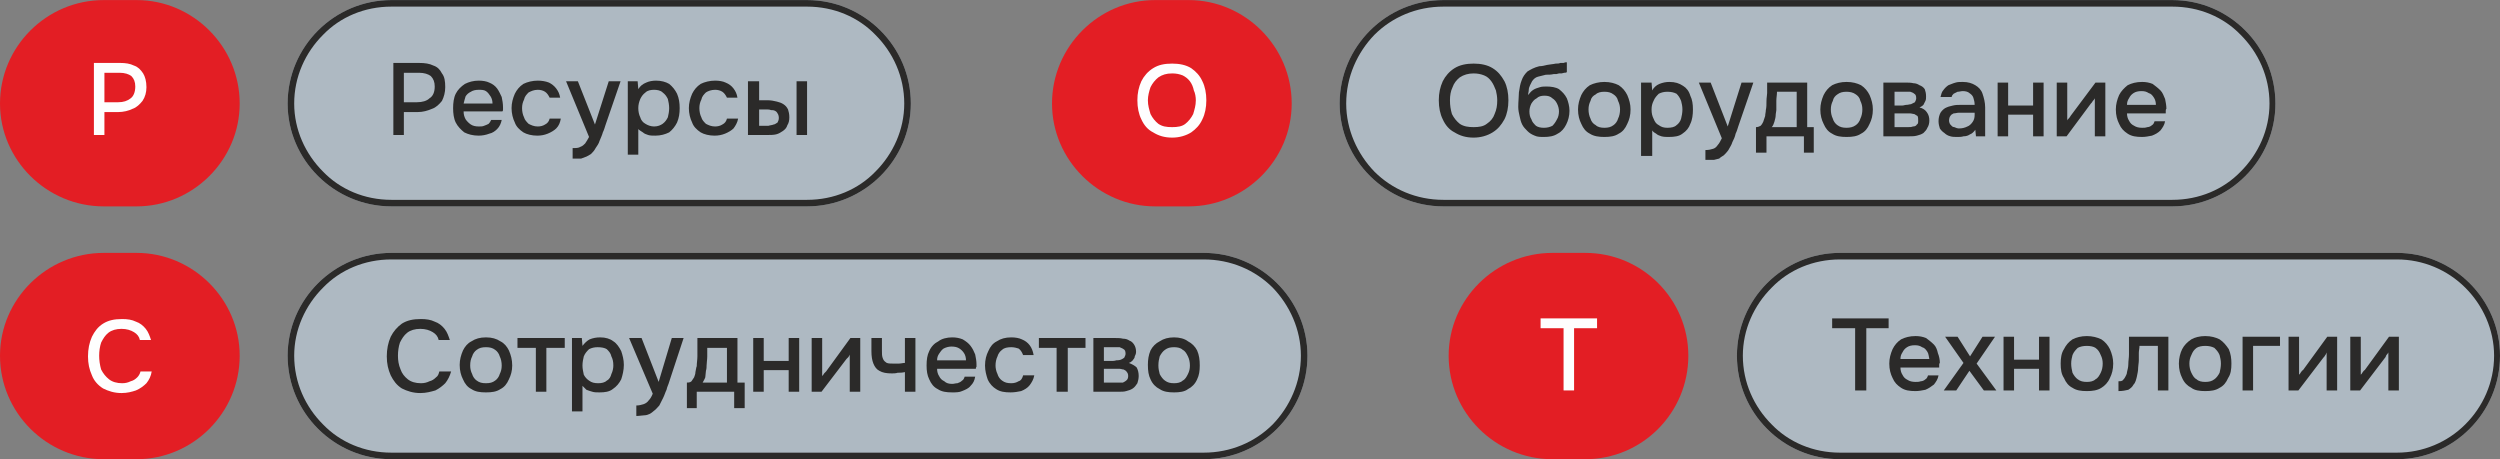
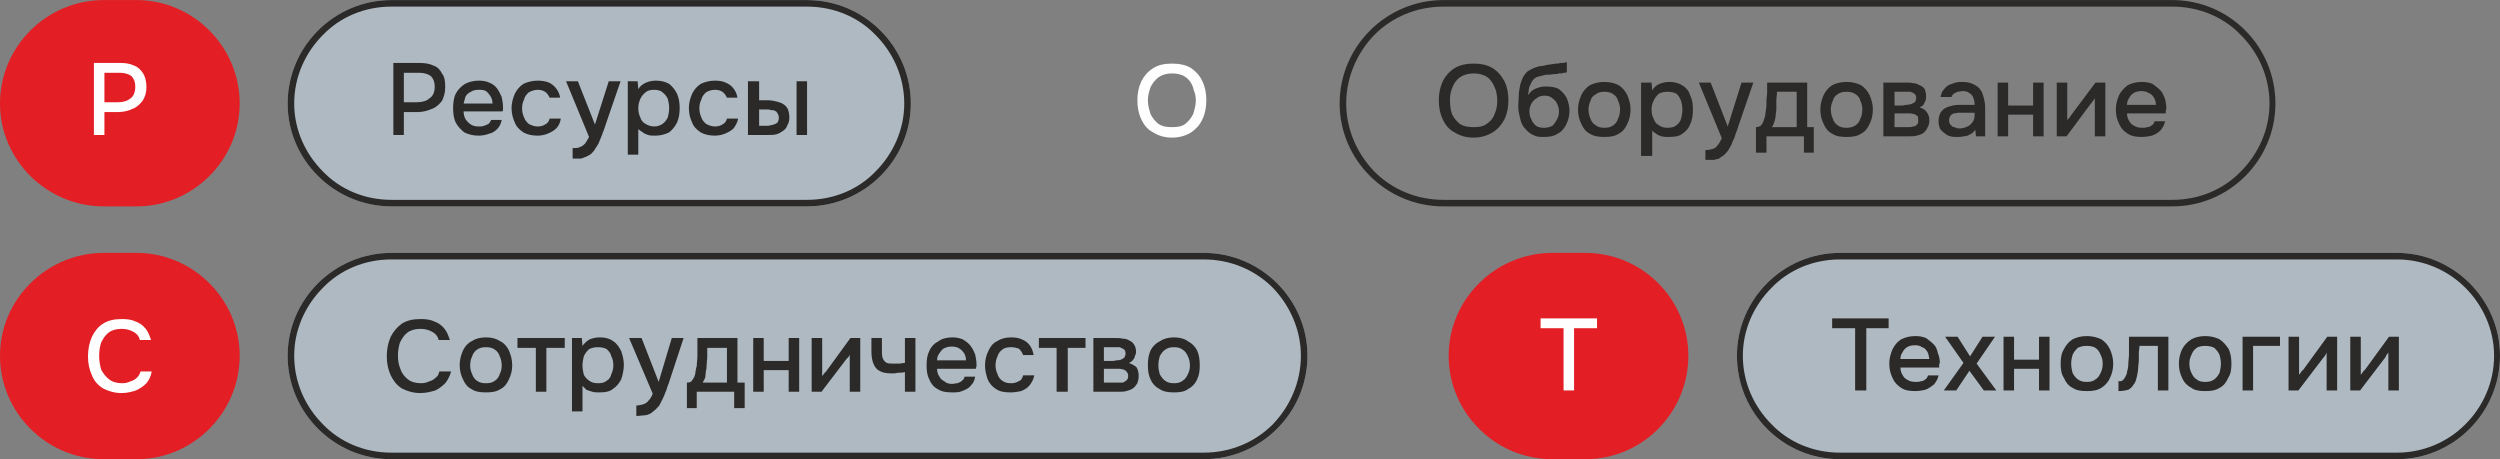
<svg xmlns="http://www.w3.org/2000/svg" width="577" height="106" viewBox="0 0 577 106" fill="none">
  <rect x="0" y="0" width="577" height="106" fill="#808080" stroke="none" />
  <g clip-path="url(#clip0_42_19506)">
    <path fill-rule="evenodd" clip-rule="evenodd" d="M90.332 58.366H277.815C291.001 58.366 301.762 69.099 301.762 82.1C301.762 95.251 291.001 105.984 277.815 105.984H90.332C77.145 105.984 66.385 95.251 66.385 82.1C66.385 69.099 77.145 58.366 90.332 58.366Z" fill="#AEB9C2" />
    <path fill-rule="evenodd" clip-rule="evenodd" d="M424.679 58.366H553.205C566.239 58.366 577 69.099 577 82.1C577 95.251 566.239 105.984 553.205 105.984H424.679C411.493 105.984 400.884 95.251 400.884 82.1C400.884 69.099 411.493 58.366 424.679 58.366Z" fill="#AEB9C2" />
-     <path fill-rule="evenodd" clip-rule="evenodd" d="M333.135 0.016H501.37C514.556 0.016 525.166 10.748 525.166 23.9C525.166 36.901 514.556 47.633 501.37 47.633H333.135C319.949 47.633 309.188 36.901 309.188 23.9C309.188 10.748 319.949 0.016 333.135 0.016Z" fill="#AEB9C2" />
    <path fill-rule="evenodd" clip-rule="evenodd" d="M90.332 0.016H186.271C199.457 0.016 210.218 10.748 210.218 23.9C210.218 36.901 199.457 47.633 186.271 47.633H90.332C77.145 47.633 66.385 36.901 66.385 23.9C66.385 10.748 77.145 0.016 90.332 0.016Z" fill="#AEB9C2" />
    <path d="M90.786 31.156V14.527H96.697C98.061 14.527 99.122 14.678 100.032 15.132C100.941 15.434 101.547 16.039 102.002 16.946C102.608 17.702 102.76 18.76 102.76 20.121C102.76 21.33 102.457 22.388 102.002 23.295C101.396 24.051 100.638 24.807 99.728 25.109C98.668 25.563 97.606 25.865 96.394 25.865H93.211V31.156H90.786ZM93.211 23.597H96.243C97.455 23.597 98.516 23.295 99.122 22.69C99.88 22.237 100.335 21.33 100.335 19.969C100.335 18.911 100.032 18.155 99.425 17.551C98.819 17.097 97.91 16.795 96.697 16.795H93.211V23.597ZM110.489 31.307C109.125 31.307 108.064 31.005 107.155 30.551C106.397 29.947 105.639 29.191 105.185 28.284C104.73 27.377 104.578 26.167 104.578 24.958C104.578 23.749 104.73 22.539 105.185 21.632C105.639 20.725 106.397 19.969 107.307 19.365C108.216 18.911 109.277 18.609 110.489 18.609C111.399 18.609 112.308 18.76 112.914 19.062C113.672 19.365 114.278 19.818 114.733 20.423C115.188 21.028 115.491 21.783 115.794 22.388C115.946 23.144 116.097 23.9 116.097 24.807C116.097 24.958 116.097 25.109 116.097 25.26C116.097 25.411 116.097 25.563 115.946 25.714H107.003C107.003 26.47 107.155 26.923 107.458 27.528C107.761 27.981 108.216 28.435 108.671 28.737C109.125 29.039 109.732 29.191 110.489 29.191C110.944 29.191 111.399 29.191 111.702 29.039C112.157 28.888 112.46 28.737 112.763 28.586C113.066 28.284 113.218 27.981 113.369 27.679H115.794C115.643 28.435 115.339 29.191 114.733 29.795C114.278 30.249 113.672 30.702 112.914 30.854C112.157 31.156 111.247 31.307 110.489 31.307ZM107.003 23.9H113.672C113.672 23.295 113.521 22.69 113.218 22.237C112.914 21.783 112.611 21.33 112.157 21.028C111.702 20.725 111.096 20.725 110.489 20.725C109.732 20.725 109.125 20.876 108.671 21.179C108.064 21.481 107.761 21.783 107.458 22.237C107.307 22.69 107.155 23.295 107.003 23.9ZM123.978 31.307C122.766 31.307 121.553 31.005 120.796 30.551C119.886 29.947 119.128 29.191 118.825 28.284C118.371 27.377 118.068 26.167 118.068 24.958C118.068 23.749 118.371 22.69 118.825 21.632C119.28 20.725 119.886 19.969 120.796 19.365C121.705 18.911 122.918 18.609 124.13 18.609C125.039 18.609 125.949 18.76 126.707 19.062C127.313 19.365 127.919 19.818 128.374 20.423C128.828 21.028 129.132 21.632 129.283 22.539H126.858C126.555 21.935 126.252 21.481 125.797 21.179C125.343 20.876 124.736 20.725 124.13 20.725C123.221 20.725 122.614 21.028 122.008 21.33C121.553 21.783 121.099 22.237 120.947 22.993C120.644 23.597 120.493 24.202 120.493 24.958C120.493 25.714 120.644 26.47 120.947 27.074C121.099 27.679 121.553 28.132 122.008 28.586C122.614 28.888 123.221 29.191 124.13 29.191C124.736 29.191 125.343 29.039 125.797 28.737C126.403 28.435 126.707 27.981 126.858 27.377H129.435C129.283 28.284 128.98 29.039 128.374 29.644C127.919 30.098 127.161 30.551 126.403 30.854C125.646 31.156 124.888 31.307 123.978 31.307ZM132.163 36.598V34.179C132.921 34.179 133.527 34.179 133.982 33.877C134.436 33.726 134.739 33.423 135.043 33.121C135.346 32.667 135.649 32.214 135.952 31.609L130.647 18.76H133.375L137.316 28.737L140.499 18.76H143.227L139.741 28.888C139.589 29.342 139.438 29.947 139.135 30.551C138.983 31.156 138.68 31.761 138.377 32.516C138.225 33.121 137.771 33.726 137.468 34.179C137.164 34.784 136.71 35.237 136.407 35.54C135.952 35.842 135.649 35.993 135.346 36.144C134.891 36.295 134.588 36.447 134.133 36.598C133.527 36.598 132.921 36.598 132.163 36.598ZM144.894 35.691V18.76H147.168L147.319 20.574C147.774 19.818 148.38 19.365 149.138 19.062C149.744 18.76 150.654 18.609 151.411 18.609C152.624 18.609 153.685 18.911 154.443 19.365C155.2 19.969 155.807 20.725 156.261 21.632C156.716 22.69 156.868 23.749 156.868 24.958C156.868 26.167 156.716 27.225 156.261 28.284C155.807 29.191 155.2 29.947 154.443 30.551C153.533 31.005 152.472 31.307 151.26 31.307C150.654 31.307 150.047 31.307 149.593 31.156C149.138 31.005 148.683 30.854 148.38 30.551C147.925 30.249 147.622 30.098 147.319 29.795V35.691H144.894ZM150.957 29.191C151.866 29.191 152.472 28.888 152.927 28.586C153.533 28.132 153.836 27.679 154.139 27.074C154.291 26.47 154.443 25.714 154.443 24.958C154.443 24.202 154.291 23.446 154.139 22.842C153.836 22.237 153.533 21.783 152.927 21.33C152.472 20.876 151.714 20.725 150.957 20.725C150.199 20.725 149.441 20.876 148.986 21.33C148.38 21.783 148.077 22.237 147.774 22.842C147.471 23.597 147.319 24.202 147.319 24.958C147.319 25.714 147.471 26.47 147.774 27.074C147.925 27.679 148.38 28.284 148.986 28.586C149.441 28.888 150.199 29.191 150.957 29.191ZM164.9 31.307C163.688 31.307 162.475 31.005 161.718 30.551C160.808 29.947 160.05 29.191 159.747 28.284C159.293 27.377 158.99 26.167 158.99 24.958C158.99 23.749 159.293 22.69 159.747 21.632C160.202 20.725 160.808 19.969 161.718 19.365C162.627 18.911 163.84 18.609 165.052 18.609C165.961 18.609 166.871 18.76 167.477 19.062C168.235 19.365 168.841 19.818 169.296 20.423C169.75 21.028 170.054 21.632 170.205 22.539H167.78C167.477 21.935 167.174 21.481 166.719 21.179C166.265 20.876 165.658 20.725 165.052 20.725C164.143 20.725 163.385 21.028 162.93 21.33C162.475 21.783 162.021 22.237 161.869 22.993C161.566 23.597 161.415 24.202 161.415 24.958C161.415 25.714 161.566 26.47 161.869 27.074C162.021 27.679 162.475 28.132 162.93 28.586C163.536 28.888 164.143 29.191 165.052 29.191C165.658 29.191 166.265 29.039 166.719 28.737C167.325 28.435 167.629 27.981 167.78 27.377H170.357C170.205 28.284 169.75 29.039 169.296 29.644C168.841 30.098 168.083 30.551 167.325 30.854C166.568 31.156 165.81 31.307 164.9 31.307ZM172.63 31.156V18.76H175.207V23.144H177.329C177.935 23.144 178.693 23.295 179.299 23.446C179.905 23.597 180.36 23.749 180.815 24.051C181.269 24.353 181.572 24.656 181.876 25.26C182.027 25.714 182.179 26.318 182.179 27.074C182.179 27.83 182.027 28.435 181.724 28.888C181.572 29.493 181.118 29.947 180.663 30.249C180.208 30.551 179.754 30.854 179.147 31.005C178.541 31.156 177.783 31.156 177.177 31.156H172.63ZM175.207 29.039H175.965C176.419 29.039 176.874 29.039 177.329 29.039C177.783 28.888 178.238 28.888 178.541 28.737C178.844 28.737 179.147 28.435 179.451 28.284C179.602 27.981 179.754 27.679 179.754 27.225C179.754 26.772 179.602 26.318 179.451 26.167C179.299 25.865 179.147 25.714 178.844 25.563C178.541 25.411 178.238 25.411 177.935 25.411C177.632 25.26 177.177 25.26 176.874 25.26H175.207V29.039ZM183.846 31.156V18.76H186.271V31.156H183.846Z" fill="#2B2A29" />
    <path fill-rule="evenodd" clip-rule="evenodd" d="M90.332 0.016H186.271C199.457 0.016 210.218 10.748 210.218 23.9C210.218 36.901 199.457 47.633 186.271 47.633H90.332C77.145 47.633 66.385 36.901 66.385 23.9C66.385 10.748 77.145 0.016 90.332 0.016ZM186.271 1.527H90.332C84.117 1.527 78.51 3.946 74.569 8.028C70.477 12.109 67.9 17.702 67.9 23.9C67.9 29.947 70.477 35.54 74.569 39.622C78.51 43.703 84.117 46.122 90.332 46.122H186.271C192.485 46.122 198.093 43.703 202.033 39.622C206.126 35.54 208.702 29.947 208.702 23.9C208.702 17.702 206.126 12.109 202.033 8.028C198.093 3.946 192.485 1.527 186.271 1.527Z" fill="#2B2A29" />
    <path fill-rule="evenodd" clip-rule="evenodd" d="M31.525 0.016H23.947C10.761 0.016 0 10.748 0 23.9C0 36.901 10.761 47.633 23.947 47.633H31.525C44.559 47.633 55.321 36.901 55.321 23.9C55.321 10.748 44.559 0.016 31.525 0.016Z" fill="#E31E24" />
    <path d="M21.674 31.156V14.527H27.736C28.948 14.527 30.009 14.678 30.919 15.132C31.828 15.434 32.434 16.039 33.041 16.946C33.495 17.702 33.799 18.76 33.799 20.121C33.799 21.33 33.495 22.388 32.889 23.295C32.283 24.051 31.525 24.807 30.616 25.109C29.706 25.563 28.494 25.865 27.281 25.865H24.099V31.156H21.674ZM24.099 23.597H27.281C28.494 23.597 29.403 23.295 30.161 22.69C30.767 22.237 31.222 21.33 31.222 19.969C31.222 18.911 30.919 18.155 30.313 17.551C29.706 17.097 28.797 16.795 27.584 16.795H24.099V23.597Z" fill="#FEFEFE" />
    <path d="M340.107 31.76C338.288 31.76 336.924 31.307 335.712 30.551C334.499 29.946 333.59 28.888 332.984 27.528C332.377 26.318 332.074 24.807 332.074 23.144C332.074 21.481 332.377 20.12 332.984 18.76C333.59 17.55 334.499 16.492 335.712 15.736C336.924 14.981 338.44 14.678 340.107 14.678C341.774 14.678 343.29 14.981 344.502 15.736C345.715 16.492 346.473 17.399 347.231 18.76C347.837 19.969 348.14 21.481 348.14 23.144C348.14 24.807 347.837 26.318 347.231 27.528C346.473 28.888 345.715 29.795 344.502 30.551C343.29 31.307 341.774 31.76 340.107 31.76ZM340.107 29.342C341.32 29.342 342.381 29.19 343.138 28.586C344.048 27.981 344.654 27.225 344.957 26.318C345.412 25.26 345.563 24.353 345.563 23.144C345.563 22.388 345.412 21.481 345.26 20.876C344.957 20.12 344.654 19.364 344.199 18.76C343.745 18.155 343.29 17.702 342.532 17.399C341.774 17.097 341.017 16.946 340.107 16.946C338.895 16.946 337.834 17.248 336.924 17.853C336.167 18.457 335.56 19.213 335.257 20.12C334.802 21.027 334.651 22.085 334.651 23.144C334.651 24.353 334.802 25.26 335.106 26.318C335.56 27.225 336.167 27.981 336.924 28.586C337.834 29.19 338.895 29.342 340.107 29.342ZM356.324 31.609C355.567 31.609 354.809 31.609 354.203 31.307C353.445 31.004 352.99 30.702 352.535 30.249C352.081 29.795 351.626 29.342 351.323 28.737C351.02 28.132 350.868 27.528 350.717 26.772C350.565 26.167 350.413 25.411 350.413 24.655C350.413 23.446 350.565 22.237 350.565 21.33C350.717 20.271 350.868 19.364 351.171 18.609C351.474 17.702 351.929 17.097 352.535 16.492C353.293 16.039 354.051 15.585 355.263 15.283C355.87 15.283 356.476 15.132 357.082 14.981C357.84 14.829 358.446 14.829 359.053 14.678C359.507 14.678 359.81 14.678 360.113 14.527C360.417 14.527 360.72 14.527 360.871 14.527C361.174 14.376 361.326 14.376 361.629 14.376V16.643C361.478 16.795 361.174 16.795 361.023 16.795C360.871 16.795 360.568 16.946 360.417 16.946C360.265 16.946 359.962 16.946 359.81 16.946C359.659 16.946 359.356 17.097 359.204 17.097C359.053 17.097 358.749 17.097 358.598 17.097C357.992 17.248 357.385 17.248 356.779 17.248C356.173 17.399 355.567 17.55 354.96 17.702C354.354 17.853 353.899 18.306 353.596 18.76C353.445 19.062 353.293 19.364 353.142 19.667C352.99 19.969 352.838 20.423 352.838 20.725C352.838 21.178 352.687 21.481 352.687 21.934C353.142 21.33 353.445 21.027 353.899 20.725C354.354 20.423 354.96 20.271 355.415 20.12C355.87 19.969 356.476 19.969 356.931 19.969C357.992 19.969 359.053 20.12 359.81 20.574C360.568 21.178 361.174 21.783 361.629 22.69C361.932 23.446 362.235 24.504 362.235 25.562C362.235 26.772 361.932 27.83 361.478 28.737C361.023 29.644 360.417 30.4 359.507 30.853C358.598 31.458 357.537 31.609 356.324 31.609ZM356.324 29.493C357.082 29.493 357.688 29.342 358.295 29.039C358.749 28.586 359.053 28.132 359.356 27.528C359.659 27.074 359.81 26.318 359.81 25.714C359.81 25.109 359.659 24.504 359.356 23.899C359.053 23.295 358.749 22.992 358.295 22.69C357.84 22.237 357.234 22.085 356.476 22.085C355.718 22.085 355.112 22.237 354.657 22.69C354.051 22.992 353.748 23.446 353.445 23.899C353.142 24.504 352.99 25.109 352.99 25.714C352.99 26.469 353.142 27.074 353.445 27.528C353.596 28.132 354.051 28.586 354.506 29.039C354.96 29.342 355.567 29.493 356.324 29.493ZM370.268 31.609C369.056 31.609 367.843 31.458 366.934 30.853C366.024 30.4 365.418 29.644 364.963 28.586C364.509 27.679 364.206 26.621 364.206 25.26C364.206 24.051 364.509 22.992 364.963 21.934C365.418 21.027 366.024 20.271 366.934 19.667C367.843 19.213 369.056 18.911 370.268 18.911C371.632 18.911 372.693 19.213 373.603 19.667C374.512 20.271 375.118 21.027 375.573 21.934C376.028 22.992 376.331 24.051 376.331 25.26C376.331 26.621 376.028 27.679 375.573 28.586C375.118 29.644 374.512 30.4 373.603 30.853C372.693 31.458 371.632 31.609 370.268 31.609ZM370.268 29.493C371.178 29.493 371.784 29.342 372.39 28.888C372.845 28.586 373.299 27.981 373.451 27.376C373.754 26.772 373.906 26.016 373.906 25.26C373.906 24.504 373.754 23.899 373.451 23.295C373.299 22.539 372.845 22.085 372.39 21.783C371.784 21.33 371.178 21.178 370.268 21.178C369.51 21.178 368.753 21.33 368.298 21.783C367.692 22.085 367.237 22.539 367.085 23.295C366.782 23.899 366.631 24.504 366.631 25.26C366.631 26.016 366.782 26.772 367.085 27.376C367.237 27.981 367.692 28.586 368.298 28.888C368.753 29.342 369.51 29.493 370.268 29.493ZM378.756 35.993V19.062H381.181L381.332 20.876C381.635 20.271 382.242 19.667 382.999 19.364C383.757 19.062 384.515 18.911 385.273 18.911C386.637 18.911 387.546 19.213 388.456 19.818C389.214 20.271 389.82 21.027 390.123 22.085C390.578 22.992 390.729 24.051 390.729 25.26C390.729 26.469 390.578 27.679 390.123 28.586C389.82 29.493 389.214 30.249 388.304 30.853C387.546 31.458 386.485 31.609 385.121 31.609C384.515 31.609 384.06 31.609 383.454 31.458C382.999 31.307 382.545 31.156 382.242 30.853C381.939 30.702 381.484 30.4 381.332 30.097V35.993H378.756ZM384.818 29.493C385.728 29.493 386.485 29.342 386.94 28.888C387.395 28.586 387.849 27.981 388.001 27.376C388.153 26.772 388.304 26.016 388.304 25.26C388.304 24.504 388.153 23.899 388.001 23.295C387.698 22.539 387.395 22.085 386.94 21.632C386.334 21.33 385.728 21.178 384.818 21.178C384.06 21.178 383.454 21.33 382.848 21.632C382.393 22.085 381.939 22.539 381.635 23.295C381.332 23.899 381.181 24.504 381.181 25.26C381.181 26.167 381.332 26.772 381.635 27.376C381.939 28.132 382.242 28.586 382.848 28.888C383.454 29.342 384.06 29.493 384.818 29.493ZM393.609 36.9V34.633C394.367 34.633 394.973 34.481 395.428 34.33C395.882 34.179 396.185 33.877 396.489 33.423C396.792 33.121 397.095 32.516 397.398 31.911L392.093 19.062H394.821L398.762 29.19L401.945 19.062H404.673L401.187 29.19C401.035 29.644 400.884 30.249 400.581 30.853C400.429 31.609 400.126 32.214 399.823 32.818C399.671 33.423 399.217 34.028 398.914 34.633C398.61 35.086 398.156 35.539 397.853 35.842C397.398 36.144 397.095 36.295 396.792 36.598C396.337 36.749 396.034 36.749 395.579 36.9C394.973 36.9 394.367 36.9 393.609 36.9ZM405.279 35.237V29.342C405.734 29.342 406.037 29.19 406.34 29.039C406.643 28.737 406.795 28.435 406.946 28.132C407.098 27.679 407.25 27.225 407.401 26.772C407.401 26.318 407.553 25.865 407.553 25.411C407.704 24.806 407.704 24.051 407.704 23.295C407.704 22.539 407.856 21.934 407.856 21.481C407.856 21.027 407.856 20.725 407.856 20.271C407.856 19.818 407.856 19.516 407.856 19.062H417.101V29.342H418.617V35.237H416.343V31.458H407.704V35.237H405.279ZM408.917 29.342H414.676V21.178H410.129C410.129 21.934 409.978 22.539 409.978 23.295C409.978 24.051 409.978 24.655 409.978 25.411C409.978 25.714 409.826 26.167 409.826 26.621C409.826 27.074 409.675 27.528 409.523 28.132C409.371 28.586 409.22 29.039 408.917 29.342ZM426.195 31.609C424.831 31.609 423.77 31.458 422.861 30.853C421.951 30.4 421.345 29.644 420.89 28.586C420.436 27.679 420.132 26.621 420.132 25.26C420.132 24.051 420.436 22.992 420.89 21.934C421.345 21.027 421.951 20.271 422.861 19.667C423.77 19.213 424.831 18.911 426.195 18.911C427.559 18.911 428.62 19.213 429.529 19.667C430.439 20.271 431.045 21.027 431.5 21.934C431.954 22.992 432.257 24.051 432.257 25.26C432.257 26.621 431.954 27.679 431.5 28.586C431.045 29.644 430.439 30.4 429.529 30.853C428.62 31.458 427.559 31.609 426.195 31.609ZM426.195 29.493C426.953 29.493 427.711 29.342 428.317 28.888C428.771 28.586 429.226 27.981 429.378 27.376C429.681 26.772 429.832 26.016 429.832 25.26C429.832 24.504 429.681 23.899 429.378 23.295C429.226 22.539 428.771 22.085 428.317 21.783C427.711 21.33 426.953 21.178 426.195 21.178C425.286 21.178 424.679 21.33 424.073 21.783C423.618 22.085 423.164 22.539 423.012 23.295C422.709 23.899 422.557 24.504 422.557 25.26C422.557 26.016 422.709 26.772 423.012 27.376C423.164 27.981 423.618 28.586 424.073 28.888C424.679 29.342 425.286 29.493 426.195 29.493ZM434.682 31.458V19.062H439.987C440.442 19.062 441.048 19.062 441.654 19.213C442.109 19.213 442.564 19.364 443.018 19.667C443.473 19.818 443.928 20.12 444.231 20.574C444.382 21.027 444.534 21.481 444.534 22.237C444.534 22.69 444.534 22.992 444.382 23.295C444.231 23.597 444.079 23.899 443.928 24.202C443.625 24.504 443.322 24.655 443.018 24.807C443.776 24.958 444.382 25.411 444.686 25.865C445.14 26.469 445.292 27.074 445.292 27.83C445.292 28.435 445.14 29.039 444.837 29.493C444.686 29.946 444.231 30.4 443.928 30.702C443.473 31.004 443.018 31.156 442.412 31.307C441.806 31.458 441.351 31.458 440.745 31.458H434.682ZM437.259 29.342H440.29C440.745 29.342 441.2 29.342 441.503 29.19C441.957 29.19 442.261 29.039 442.412 28.737C442.715 28.586 442.715 28.283 442.715 27.83C442.715 27.376 442.715 27.074 442.564 26.772C442.261 26.621 442.109 26.469 441.806 26.318C441.503 26.318 441.2 26.167 440.745 26.167C440.442 26.167 440.139 26.167 439.836 26.167H437.259V29.342ZM437.259 24.353H439.078C439.381 24.353 439.684 24.202 439.987 24.202C440.442 24.202 440.745 24.051 441.048 24.051C441.351 23.899 441.654 23.748 441.957 23.597C442.109 23.295 442.261 22.992 442.261 22.69C442.261 22.085 442.109 21.783 441.806 21.632C441.503 21.33 441.2 21.33 440.897 21.178C440.442 21.178 440.139 21.178 439.684 21.178H437.259V24.353ZM451.809 31.609C451.203 31.609 450.597 31.609 450.142 31.458C449.536 31.307 449.081 31.004 448.778 30.702C448.323 30.4 448.02 30.097 447.717 29.644C447.565 29.19 447.414 28.586 447.414 27.981C447.414 27.225 447.565 26.621 447.868 26.016C448.172 25.562 448.475 25.26 448.929 24.958C449.536 24.655 449.99 24.504 450.748 24.353C451.354 24.202 451.961 24.202 452.718 24.202H455.75C455.75 23.597 455.598 22.992 455.447 22.539C455.295 22.085 454.992 21.783 454.537 21.481C454.234 21.178 453.628 21.027 453.022 21.027C452.567 21.027 452.264 21.178 451.809 21.178C451.506 21.33 451.203 21.481 450.9 21.632C450.748 21.783 450.445 22.085 450.445 22.388H447.868C448.02 21.783 448.172 21.178 448.475 20.876C448.778 20.423 449.232 19.969 449.687 19.667C450.142 19.516 450.748 19.213 451.354 19.062C451.809 18.911 452.415 18.911 453.022 18.911C454.234 18.911 455.143 19.213 455.901 19.667C456.659 20.12 457.265 20.725 457.568 21.632C457.872 22.539 458.175 23.597 458.175 24.807V31.458H456.053L455.901 29.946C455.598 30.4 455.143 30.853 454.689 31.004C454.234 31.307 453.779 31.458 453.173 31.458C452.718 31.609 452.264 31.609 451.809 31.609ZM452.112 29.644C452.87 29.644 453.476 29.493 454.082 29.19C454.537 29.039 454.992 28.586 455.295 28.132C455.598 27.679 455.75 27.225 455.75 26.469V26.016H453.476C453.022 26.016 452.567 26.016 452.112 26.016C451.657 26.016 451.354 26.167 450.9 26.167C450.597 26.318 450.293 26.469 450.142 26.772C449.99 26.923 449.839 27.376 449.839 27.83C449.839 28.132 449.99 28.586 450.142 28.737C450.445 29.039 450.597 29.342 451.051 29.342C451.354 29.493 451.809 29.644 452.112 29.644ZM461.054 31.458V19.062H463.479V24.353H469.239V19.062H471.664V31.458H469.239V26.469H463.479V31.458H461.054ZM474.695 31.458V19.062H477.12V27.83C477.12 27.679 477.272 27.528 477.575 27.225C477.726 27.074 477.878 26.772 477.878 26.772L483.637 19.062H485.911V31.458H483.486V22.69C483.334 22.992 483.183 23.144 483.031 23.295C482.879 23.597 482.728 23.748 482.576 23.899L476.968 31.458H474.695ZM494.398 31.609C493.034 31.609 491.973 31.458 491.064 30.853C490.154 30.249 489.548 29.644 489.094 28.586C488.639 27.679 488.336 26.621 488.336 25.26C488.336 24.051 488.639 22.992 489.094 21.934C489.548 21.027 490.306 20.271 491.064 19.667C491.973 19.213 493.034 18.911 494.398 18.911C495.308 18.911 496.065 19.062 496.823 19.364C497.429 19.818 498.036 20.271 498.642 20.876C499.097 21.33 499.4 22.085 499.703 22.841C499.854 23.597 500.006 24.353 500.006 25.109C499.854 25.26 499.854 25.411 499.854 25.714C499.854 25.865 499.854 26.016 499.854 26.167H490.912C490.912 26.772 491.064 27.376 491.367 27.83C491.67 28.435 491.973 28.737 492.579 29.039C493.034 29.342 493.64 29.493 494.398 29.493C494.853 29.493 495.156 29.493 495.611 29.342C495.914 29.342 496.369 29.19 496.672 28.888C496.975 28.737 497.126 28.435 497.278 27.981H499.703C499.551 28.888 499.097 29.493 498.642 30.097C498.036 30.702 497.429 31.004 496.672 31.307C495.914 31.458 495.156 31.609 494.398 31.609ZM490.912 24.202H497.581C497.581 23.597 497.429 22.992 497.126 22.539C496.823 22.085 496.52 21.632 495.914 21.481C495.459 21.178 495.004 21.027 494.247 21.027C493.489 21.027 492.883 21.178 492.428 21.481C491.973 21.783 491.67 22.085 491.367 22.69C491.064 23.144 490.912 23.597 490.912 24.202Z" fill="#2B2A29" />
    <path fill-rule="evenodd" clip-rule="evenodd" d="M333.135 0.016H501.37C514.556 0.016 525.166 10.748 525.166 23.9C525.166 36.901 514.556 47.633 501.37 47.633H333.135C319.949 47.633 309.188 36.901 309.188 23.9C309.188 10.748 319.949 0.016 333.135 0.016ZM501.37 1.527H333.135C326.921 1.527 321.313 3.946 317.221 8.028C313.281 12.109 310.704 17.702 310.704 23.9C310.704 29.947 313.281 35.54 317.221 39.622C321.313 43.703 326.921 46.122 333.135 46.122H501.37C507.584 46.122 513.192 43.703 517.133 39.622C521.225 35.54 523.801 29.947 523.801 23.9C523.801 17.702 521.225 12.109 517.133 8.028C513.192 3.946 507.584 1.527 501.37 1.527Z" fill="#2B2A29" />
-     <path fill-rule="evenodd" clip-rule="evenodd" d="M274.329 0.016H266.599C253.565 0.016 242.804 10.748 242.804 23.9C242.804 36.901 253.565 47.633 266.599 47.633H274.329C287.363 47.633 298.124 36.901 298.124 23.9C298.124 10.748 287.363 0.016 274.329 0.016Z" fill="#E31E24" />
    <path d="M270.54 31.761C268.721 31.761 267.357 31.307 266.144 30.551C264.932 29.947 264.023 28.889 263.416 27.528C262.81 26.319 262.507 24.807 262.507 23.144C262.507 21.481 262.81 20.121 263.416 18.76C264.023 17.551 264.932 16.493 266.144 15.737C267.357 14.981 268.721 14.679 270.54 14.679C272.207 14.679 273.723 14.981 274.935 15.737C275.996 16.493 276.905 17.4 277.512 18.76C278.118 19.97 278.421 21.481 278.421 23.144C278.421 24.807 278.118 26.319 277.512 27.528C276.905 28.889 275.996 29.796 274.935 30.551C273.723 31.307 272.207 31.761 270.54 31.761ZM270.54 29.342C271.752 29.342 272.813 29.191 273.571 28.586C274.329 27.982 274.935 27.226 275.39 26.319C275.693 25.261 275.996 24.353 275.996 23.144C275.996 22.388 275.845 21.481 275.541 20.877C275.39 20.121 275.087 19.365 274.632 18.76C274.177 18.156 273.571 17.702 272.965 17.4C272.207 17.097 271.449 16.946 270.54 16.946C269.176 16.946 268.266 17.249 267.357 17.853C266.599 18.458 265.993 19.214 265.538 20.121C265.235 21.028 264.932 22.086 264.932 23.144C264.932 24.353 265.235 25.261 265.538 26.319C265.993 27.226 266.599 27.982 267.357 28.586C268.266 29.191 269.176 29.342 270.54 29.342Z" fill="#FEFEFE" />
    <path d="M97 90.716C95.333 90.716 93.969 90.262 92.757 89.658C91.544 88.902 90.786 87.844 90.18 86.634C89.574 85.274 89.271 83.913 89.271 82.25C89.271 80.588 89.574 79.076 90.18 77.715C90.786 76.506 91.696 75.448 92.757 74.692C93.969 73.936 95.333 73.634 97.152 73.634C98.364 73.634 99.425 73.785 100.335 74.239C101.244 74.541 102.002 75.145 102.608 75.901C103.214 76.657 103.517 77.564 103.821 78.471H101.244C101.092 77.715 100.638 77.111 99.88 76.657C99.122 76.204 98.213 75.901 97 75.901C95.788 75.901 94.727 76.204 93.969 76.808C93.211 77.413 92.757 78.169 92.302 79.076C91.999 79.983 91.847 81.041 91.847 82.099C91.847 83.157 91.999 84.216 92.453 85.274C92.757 86.181 93.363 86.937 94.121 87.541C94.878 88.146 95.939 88.448 97.152 88.448C97.91 88.448 98.516 88.297 99.122 87.995C99.728 87.844 100.183 87.541 100.638 87.088C101.092 86.785 101.244 86.332 101.396 85.727H104.124C103.821 86.785 103.366 87.692 102.76 88.448C102.153 89.053 101.396 89.658 100.486 90.111C99.425 90.413 98.364 90.716 97 90.716ZM112.157 90.565C110.793 90.565 109.732 90.413 108.822 89.809C107.913 89.355 107.307 88.599 106.852 87.541C106.397 86.634 106.094 85.576 106.094 84.216C106.094 83.006 106.397 81.948 106.852 80.89C107.307 79.983 107.913 79.227 108.822 78.773C109.732 78.169 110.793 77.867 112.157 77.867C113.521 77.867 114.582 78.169 115.491 78.773C116.4 79.227 117.007 79.983 117.461 80.89C117.916 81.948 118.219 83.006 118.219 84.367C118.219 85.576 117.916 86.634 117.461 87.541C117.007 88.599 116.4 89.355 115.491 89.809C114.582 90.413 113.521 90.565 112.157 90.565ZM112.157 88.448C113.066 88.448 113.672 88.297 114.278 87.844C114.733 87.541 115.188 86.937 115.339 86.332C115.643 85.727 115.794 85.123 115.794 84.367C115.794 83.611 115.643 82.855 115.339 82.25C115.188 81.646 114.733 81.041 114.278 80.739C113.672 80.285 113.066 80.134 112.157 80.134C111.247 80.134 110.641 80.285 110.035 80.739C109.58 81.041 109.125 81.646 108.974 82.25C108.671 82.855 108.519 83.46 108.519 84.367C108.519 85.123 108.671 85.727 108.974 86.332C109.125 86.937 109.58 87.541 110.035 87.844C110.641 88.297 111.247 88.448 112.157 88.448ZM123.675 90.413V80.285H119.432V78.018H130.344V80.285H126.1V90.413H123.675ZM132.011 94.948V78.018H134.285L134.436 79.832C134.891 79.227 135.497 78.622 136.103 78.32C136.861 78.018 137.619 77.867 138.529 77.867C139.741 77.867 140.802 78.169 141.56 78.773C142.318 79.227 142.924 80.134 143.379 81.041C143.682 81.948 143.985 83.006 143.985 84.216C143.985 85.425 143.682 86.634 143.379 87.541C142.924 88.448 142.318 89.204 141.408 89.809C140.65 90.413 139.589 90.565 138.377 90.565C137.771 90.565 137.164 90.565 136.71 90.413C136.104 90.262 135.8 90.111 135.346 89.96C135.043 89.658 134.739 89.355 134.436 89.053V94.948H132.011ZM138.074 88.448C138.832 88.448 139.589 88.297 140.044 87.844C140.65 87.541 140.954 86.937 141.105 86.332C141.408 85.727 141.56 84.971 141.56 84.367C141.56 83.46 141.408 82.855 141.105 82.25C140.954 81.495 140.499 81.041 140.044 80.588C139.589 80.285 138.832 80.134 137.922 80.134C137.164 80.134 136.558 80.285 135.952 80.588C135.497 81.041 135.043 81.495 134.739 82.25C134.588 82.855 134.436 83.611 134.436 84.367C134.436 85.123 134.588 85.727 134.739 86.483C135.043 87.088 135.497 87.541 135.952 87.844C136.558 88.297 137.164 88.448 138.074 88.448ZM146.864 96.007V93.588C147.471 93.588 148.077 93.437 148.532 93.286C148.986 93.134 149.441 92.832 149.744 92.379C150.047 92.076 150.35 91.623 150.654 90.867L145.197 78.018H148.077L152.018 88.146L155.049 78.018H157.777L154.443 88.146C154.291 88.751 153.988 89.204 153.836 89.96C153.533 90.565 153.382 91.169 153.079 91.774C152.775 92.379 152.472 92.983 152.169 93.588C151.714 94.041 151.411 94.495 150.957 94.797C150.654 95.1 150.199 95.402 149.896 95.553C149.593 95.704 149.138 95.856 148.683 95.856C148.229 95.856 147.622 96.007 146.864 96.007ZM158.535 94.193V88.297C158.838 88.297 159.293 88.297 159.596 87.995C159.747 87.692 160.05 87.39 160.202 87.088C160.354 86.634 160.505 86.332 160.505 85.878C160.657 85.274 160.657 84.82 160.808 84.518C160.808 83.762 160.96 83.006 160.96 82.25C160.96 81.495 160.96 80.89 160.96 80.436C160.96 80.134 160.96 79.68 160.96 79.227C160.96 78.925 160.96 78.471 160.96 78.018H170.205V88.297H171.872V94.193H169.447V90.413H160.808V94.193H158.535ZM162.172 88.297H167.78V80.285H163.233C163.233 80.89 163.233 81.495 163.233 82.25C163.233 83.006 163.082 83.762 163.082 84.367C163.082 84.669 163.082 85.123 162.93 85.576C162.93 86.029 162.779 86.634 162.779 87.088C162.627 87.541 162.324 87.995 162.172 88.297ZM173.843 90.413V78.018H176.268V83.308H182.027V78.018H184.452V90.413H182.027V85.425H176.268V90.413H173.843ZM187.332 90.413V78.018H189.757V86.785C189.908 86.634 190.06 86.483 190.211 86.181C190.363 86.029 190.515 85.878 190.666 85.727L196.274 78.018H198.547V90.413H196.122V81.797C196.122 81.948 195.971 82.099 195.819 82.401C195.668 82.553 195.516 82.704 195.365 82.855L189.605 90.413H187.332ZM208.854 90.413V85.878C208.247 86.029 207.641 86.029 207.187 86.029C206.732 86.181 206.277 86.181 205.822 86.181C204.61 86.181 203.701 86.029 202.943 85.576C202.336 85.274 201.882 84.669 201.579 83.913C201.276 83.157 201.124 82.25 201.124 81.041V78.018H203.549V80.89C203.549 81.646 203.549 82.099 203.701 82.553C203.852 83.006 204.004 83.308 204.458 83.611C204.761 83.913 205.368 83.913 206.126 83.913C206.58 83.913 207.035 83.913 207.49 83.913C207.944 83.913 208.399 83.762 208.854 83.762V78.018H211.279V90.413H208.854ZM219.766 90.565C218.402 90.565 217.341 90.413 216.432 89.809C215.522 89.355 214.916 88.599 214.462 87.541C214.007 86.634 213.855 85.576 213.855 84.367C213.855 83.006 214.007 81.948 214.462 81.041C214.916 79.983 215.674 79.227 216.583 78.773C217.341 78.169 218.554 77.867 219.766 77.867C220.676 77.867 221.433 78.018 222.191 78.32C222.949 78.773 223.555 79.227 224.01 79.832C224.465 80.436 224.768 81.041 225.071 81.797C225.222 82.553 225.374 83.308 225.374 84.064C225.374 84.216 225.374 84.518 225.374 84.669C225.222 84.82 225.222 84.971 225.222 85.123H216.28C216.28 85.727 216.432 86.332 216.735 86.785C217.038 87.39 217.341 87.692 217.947 87.995C218.402 88.448 219.008 88.599 219.766 88.599C220.221 88.599 220.524 88.448 220.979 88.448C221.433 88.297 221.737 88.146 222.04 87.844C222.343 87.692 222.494 87.39 222.646 86.937H225.071C224.919 87.844 224.616 88.448 224.01 89.053C223.555 89.658 222.797 89.96 222.04 90.262C221.433 90.565 220.524 90.565 219.766 90.565ZM216.28 83.157H222.949C222.949 82.553 222.797 81.948 222.494 81.495C222.191 81.041 221.888 80.739 221.433 80.436C220.979 80.134 220.372 79.983 219.615 79.983C219.008 79.983 218.402 80.134 217.796 80.436C217.341 80.739 217.038 81.192 216.735 81.646C216.432 82.099 216.28 82.553 216.28 83.157ZM233.255 90.565C231.891 90.565 230.83 90.413 229.921 89.809C229.163 89.355 228.405 88.599 227.951 87.541C227.647 86.634 227.344 85.576 227.344 84.367C227.344 83.006 227.647 81.948 228.102 81.041C228.557 79.983 229.163 79.227 230.073 78.773C230.982 78.169 232.043 77.867 233.407 77.867C234.316 77.867 235.226 78.018 235.832 78.32C236.59 78.622 237.196 79.076 237.651 79.68C238.105 80.285 238.408 81.041 238.56 81.948H236.135C235.832 81.192 235.529 80.739 235.074 80.436C234.619 80.285 234.013 80.134 233.407 80.134C232.498 80.134 231.74 80.285 231.285 80.739C230.83 81.041 230.376 81.646 230.224 82.25C229.921 82.855 229.769 83.611 229.769 84.367C229.769 84.971 229.921 85.727 230.224 86.332C230.376 86.937 230.83 87.541 231.285 87.844C231.891 88.297 232.498 88.448 233.407 88.448C234.013 88.448 234.619 88.297 235.074 87.995C235.68 87.844 235.983 87.239 236.135 86.634H238.712C238.56 87.541 238.105 88.297 237.651 88.902C237.196 89.506 236.438 89.96 235.68 90.262C234.923 90.413 234.165 90.565 233.255 90.565ZM243.865 90.413V80.285H239.773V78.018H250.534V80.285H246.441V90.413H243.865ZM252.352 90.413V78.018H257.505C258.112 78.018 258.566 78.018 259.173 78.169C259.779 78.169 260.234 78.32 260.688 78.622C261.143 78.773 261.446 79.076 261.749 79.529C262.052 79.983 262.204 80.588 262.204 81.192C262.204 81.646 262.052 81.948 261.901 82.25C261.901 82.704 261.598 82.855 261.446 83.157C261.143 83.46 260.991 83.611 260.537 83.762C261.294 84.064 261.901 84.367 262.355 84.82C262.659 85.425 262.81 86.029 262.81 86.785C262.81 87.39 262.659 87.995 262.507 88.448C262.204 88.902 261.901 89.355 261.446 89.658C260.991 89.96 260.537 90.111 259.93 90.262C259.476 90.413 258.869 90.413 258.263 90.413H252.352ZM254.777 88.297H257.96C258.415 88.297 258.718 88.297 259.173 88.297C259.476 88.146 259.779 87.995 260.082 87.692C260.234 87.541 260.385 87.239 260.385 86.785C260.385 86.332 260.234 86.029 260.082 85.878C259.93 85.576 259.627 85.425 259.324 85.274C259.021 85.274 258.718 85.123 258.415 85.123C257.96 85.123 257.657 85.123 257.354 85.123H254.777V88.297ZM254.777 83.308H256.596C256.899 83.308 257.202 83.308 257.657 83.157C257.96 83.157 258.263 83.157 258.718 83.006C259.021 82.855 259.324 82.704 259.476 82.553C259.627 82.25 259.779 81.948 259.779 81.646C259.779 81.041 259.627 80.739 259.324 80.588C259.173 80.436 258.718 80.285 258.415 80.134C257.96 80.134 257.657 80.134 257.354 80.134H254.777V83.308ZM270.994 90.565C269.63 90.565 268.569 90.413 267.66 89.809C266.751 89.355 265.993 88.599 265.538 87.541C265.084 86.634 264.932 85.576 264.932 84.216C264.932 83.006 265.084 81.948 265.538 80.89C265.993 79.983 266.751 79.227 267.66 78.773C268.569 78.169 269.63 77.867 270.994 77.867C272.207 77.867 273.419 78.169 274.177 78.773C275.087 79.227 275.844 79.983 276.299 80.89C276.754 81.948 276.905 83.006 276.905 84.367C276.905 85.576 276.754 86.634 276.299 87.541C275.844 88.599 275.087 89.355 274.177 89.809C273.419 90.413 272.207 90.565 270.994 90.565ZM270.994 88.448C271.752 88.448 272.51 88.297 272.965 87.844C273.571 87.541 273.874 86.937 274.177 86.332C274.48 85.727 274.632 85.123 274.632 84.367C274.632 83.611 274.48 82.855 274.177 82.25C273.874 81.646 273.571 81.041 272.965 80.739C272.51 80.285 271.752 80.134 270.994 80.134C270.085 80.134 269.479 80.285 268.873 80.739C268.418 81.041 267.963 81.646 267.66 82.25C267.509 82.855 267.357 83.46 267.357 84.367C267.357 85.123 267.509 85.727 267.66 86.332C267.963 86.937 268.418 87.541 268.873 87.844C269.479 88.297 270.085 88.448 270.994 88.448Z" fill="#2B2A29" />
    <path fill-rule="evenodd" clip-rule="evenodd" d="M90.332 58.366H277.815C291.001 58.366 301.762 69.099 301.762 82.1C301.762 95.251 291.001 105.984 277.815 105.984H90.332C77.145 105.984 66.385 95.251 66.385 82.1C66.385 69.099 77.145 58.366 90.332 58.366ZM277.815 59.878H90.332C84.117 59.878 78.51 62.297 74.569 66.378C70.477 70.46 67.9 76.053 67.9 82.1C67.9 88.297 70.477 93.891 74.569 97.972C78.51 102.054 84.117 104.472 90.332 104.472H277.815C284.029 104.472 289.637 102.054 293.729 97.972C297.67 93.891 300.246 88.297 300.246 82.1C300.246 76.053 297.67 70.46 293.729 66.378C289.637 62.297 284.029 59.878 277.815 59.878Z" fill="#2B2A29" />
    <path fill-rule="evenodd" clip-rule="evenodd" d="M31.525 58.366H23.947C10.761 58.366 0 69.099 0 82.1C0 95.251 10.761 105.984 23.947 105.984H31.525C44.559 105.984 55.321 95.251 55.321 82.1C55.321 69.099 44.559 58.366 31.525 58.366Z" fill="#E31E24" />
    <path d="M28.039 90.716C26.372 90.716 25.008 90.262 23.795 89.658C22.583 88.902 21.674 87.844 21.219 86.634C20.613 85.274 20.309 83.913 20.309 82.25C20.309 80.588 20.613 79.076 21.219 77.715C21.825 76.506 22.583 75.448 23.795 74.692C25.008 73.936 26.372 73.634 28.191 73.634C29.403 73.634 30.464 73.785 31.373 74.239C32.283 74.541 33.041 75.145 33.647 75.901C34.253 76.657 34.556 77.564 34.859 78.471H32.283C32.131 77.715 31.677 77.111 30.919 76.657C30.161 76.204 29.252 75.901 28.039 75.901C26.827 75.901 25.766 76.204 25.008 76.808C24.25 77.413 23.795 78.169 23.341 79.076C23.038 79.983 22.886 81.041 22.886 82.099C22.886 83.157 23.038 84.216 23.341 85.274C23.795 86.181 24.402 86.937 25.16 87.541C25.917 88.146 26.978 88.448 28.191 88.448C28.948 88.448 29.555 88.297 30.161 87.995C30.767 87.844 31.222 87.541 31.677 87.088C31.98 86.785 32.283 86.332 32.434 85.727H35.011C34.859 86.785 34.405 87.692 33.798 88.448C33.192 89.053 32.434 89.658 31.373 90.111C30.464 90.413 29.403 90.716 28.039 90.716Z" fill="#FEFEFE" />
    <path d="M428.165 90.112V75.751H422.86V73.483H435.895V75.751H430.742V90.112H428.165ZM442.109 90.263C440.745 90.263 439.684 90.112 438.775 89.507C437.865 88.903 437.259 88.298 436.804 87.24C436.35 86.333 436.046 85.275 436.046 83.914C436.046 82.705 436.35 81.647 436.804 80.588C437.259 79.681 437.865 78.925 438.775 78.321C439.684 77.867 440.745 77.565 442.109 77.565C443.018 77.565 443.776 77.716 444.534 78.018C445.14 78.472 445.746 78.925 446.353 79.53C446.807 79.984 447.111 80.739 447.262 81.495C447.565 82.251 447.717 83.007 447.717 83.763C447.565 83.914 447.565 84.065 447.565 84.216C447.565 84.519 447.565 84.67 447.565 84.821H438.623C438.623 85.426 438.775 86.03 439.078 86.484C439.381 87.088 439.684 87.391 440.29 87.693C440.745 87.996 441.351 88.147 442.109 88.147C442.564 88.147 442.867 88.147 443.321 87.996C443.625 87.996 444.079 87.844 444.382 87.542C444.686 87.391 444.837 87.088 444.989 86.635H447.414C447.262 87.542 446.807 88.147 446.353 88.751C445.746 89.205 445.14 89.658 444.382 89.961C443.625 90.112 442.867 90.263 442.109 90.263ZM438.623 82.856H445.292C445.14 82.251 445.14 81.647 444.837 81.193C444.534 80.739 444.231 80.286 443.625 80.135C443.17 79.832 442.715 79.681 441.957 79.681C441.2 79.681 440.593 79.832 440.139 80.135C439.684 80.437 439.381 80.739 439.078 81.344C438.775 81.798 438.623 82.251 438.623 82.856ZM448.626 90.112L453.173 83.763L448.929 77.716H451.809L454.689 82.251L457.568 77.716H460.448L456.204 83.914L460.751 90.112H457.871L454.537 85.577L451.506 90.112H448.626ZM462.418 90.112V77.716H464.843V83.007H470.603V77.716H473.028V90.112H470.603V85.123H464.843V90.112H462.418ZM481.667 90.263C480.303 90.263 479.242 90.112 478.332 89.507C477.423 89.054 476.817 88.298 476.362 87.24C475.756 86.333 475.604 85.275 475.604 83.914C475.604 82.705 475.756 81.495 476.362 80.588C476.817 79.681 477.423 78.925 478.332 78.321C479.242 77.867 480.303 77.565 481.667 77.565C482.879 77.565 484.092 77.867 485.001 78.321C485.911 78.925 486.517 79.681 486.972 80.588C487.426 81.647 487.729 82.705 487.729 83.914C487.729 85.275 487.426 86.333 486.972 87.24C486.517 88.298 485.759 89.054 485.001 89.507C484.092 90.112 482.879 90.263 481.667 90.263ZM481.667 88.147C482.425 88.147 483.183 87.996 483.637 87.542C484.243 87.24 484.547 86.635 484.85 86.03C485.153 85.426 485.304 84.67 485.304 83.914C485.304 83.158 485.153 82.553 484.85 81.949C484.547 81.193 484.243 80.739 483.637 80.286C483.183 79.984 482.425 79.832 481.667 79.832C480.758 79.832 480.151 79.984 479.545 80.286C479.09 80.739 478.636 81.193 478.332 81.949C478.181 82.553 478.029 83.158 478.029 83.914C478.029 84.67 478.181 85.426 478.332 86.03C478.636 86.635 479.09 87.24 479.545 87.542C480.151 87.996 480.758 88.147 481.667 88.147ZM488.942 90.263V87.996C489.245 87.996 489.548 87.996 489.851 87.844C490.003 87.693 490.306 87.391 490.458 87.088C490.609 86.786 490.912 86.333 490.912 85.879C491.064 85.275 491.215 84.67 491.215 84.065C491.215 83.309 491.367 82.553 491.367 81.798C491.367 81.193 491.367 80.437 491.367 79.681C491.367 79.077 491.367 78.321 491.367 77.716H500.461V90.112H498.036V79.832H493.792C493.792 80.437 493.64 80.891 493.64 81.495C493.64 82.1 493.64 82.705 493.64 83.158C493.64 83.763 493.489 84.368 493.489 84.821C493.489 85.577 493.337 86.181 493.186 86.937C493.034 87.542 492.883 88.298 492.428 88.751C492.125 89.356 491.67 89.658 491.215 89.961C490.609 90.112 489.851 90.263 488.942 90.263ZM508.948 90.263C507.736 90.263 506.523 90.112 505.765 89.507C504.856 89.054 504.098 88.298 503.643 87.24C503.189 86.333 502.886 85.275 502.886 83.914C502.886 82.705 503.189 81.495 503.643 80.588C504.098 79.681 504.856 78.925 505.765 78.321C506.523 77.867 507.736 77.565 508.948 77.565C510.312 77.565 511.373 77.867 512.283 78.321C513.192 78.925 513.798 79.681 514.404 80.588C514.859 81.647 515.011 82.705 515.011 83.914C515.011 85.275 514.859 86.333 514.253 87.24C513.798 88.298 513.192 89.054 512.283 89.507C511.373 90.112 510.312 90.263 508.948 90.263ZM508.948 88.147C509.858 88.147 510.464 87.996 511.07 87.542C511.525 87.24 511.979 86.635 512.283 86.03C512.434 85.426 512.586 84.67 512.586 83.914C512.586 83.158 512.434 82.553 512.283 81.949C511.979 81.193 511.525 80.739 511.07 80.286C510.464 79.984 509.858 79.832 508.948 79.832C508.19 79.832 507.433 79.984 506.978 80.286C506.372 80.739 506.068 81.193 505.765 81.949C505.462 82.553 505.311 83.158 505.311 83.914C505.311 84.67 505.462 85.426 505.765 86.03C506.068 86.635 506.372 87.24 506.978 87.542C507.433 87.996 508.19 88.147 508.948 88.147ZM517.587 90.112V77.716H526.226V79.832H520.012V90.112H517.587ZM528.197 90.112V77.716H530.622V86.484C530.773 86.333 530.925 86.181 531.076 85.879C531.228 85.728 531.38 85.426 531.531 85.426L537.139 77.716H539.412V90.112H536.987V81.344C536.836 81.647 536.836 81.798 536.684 81.949C536.533 82.251 536.381 82.402 536.23 82.553L530.47 90.112H528.197ZM542.444 90.112V77.716H544.869V86.484C545.02 86.333 545.172 86.181 545.323 85.879C545.475 85.728 545.626 85.426 545.778 85.426L551.386 77.716H553.659V90.112H551.234V81.344C551.083 81.647 550.931 81.798 550.78 81.949C550.628 82.251 550.628 82.402 550.476 82.553L544.717 90.112H542.444Z" fill="#2B2A29" />
    <path fill-rule="evenodd" clip-rule="evenodd" d="M424.679 58.366H553.205C566.239 58.366 577 69.099 577 82.1C577 95.251 566.239 105.984 553.205 105.984H424.679C411.493 105.984 400.884 95.251 400.884 82.1C400.884 69.099 411.493 58.366 424.679 58.366ZM553.205 59.878H424.679C418.465 59.878 412.857 62.297 408.917 66.378C404.825 70.46 402.248 76.053 402.248 82.1C402.248 88.297 404.825 93.891 408.917 97.972C412.857 102.054 418.465 104.472 424.679 104.472H553.205C559.267 104.472 564.875 102.054 568.967 97.972C573.06 93.891 575.636 88.297 575.636 82.1C575.636 76.053 573.06 70.46 568.967 66.378C564.875 62.297 559.267 59.878 553.205 59.878Z" fill="#2B2A29" />
    <path fill-rule="evenodd" clip-rule="evenodd" d="M365.873 58.366H358.295C345.109 58.366 334.348 69.099 334.348 82.1C334.348 95.251 345.109 105.984 358.295 105.984H365.873C379.059 105.984 389.668 95.251 389.668 82.1C389.668 69.099 379.059 58.366 365.873 58.366Z" fill="#E31E24" />
    <path d="M360.871 90.112V75.751H355.567V73.483H368.601V75.751H363.296V90.112H360.871Z" fill="#FEFEFE" />
  </g>
  <defs>
    <clipPath id="clip0_42_19506">
      <rect width="577" height="106" fill="white" />
    </clipPath>
  </defs>
</svg>